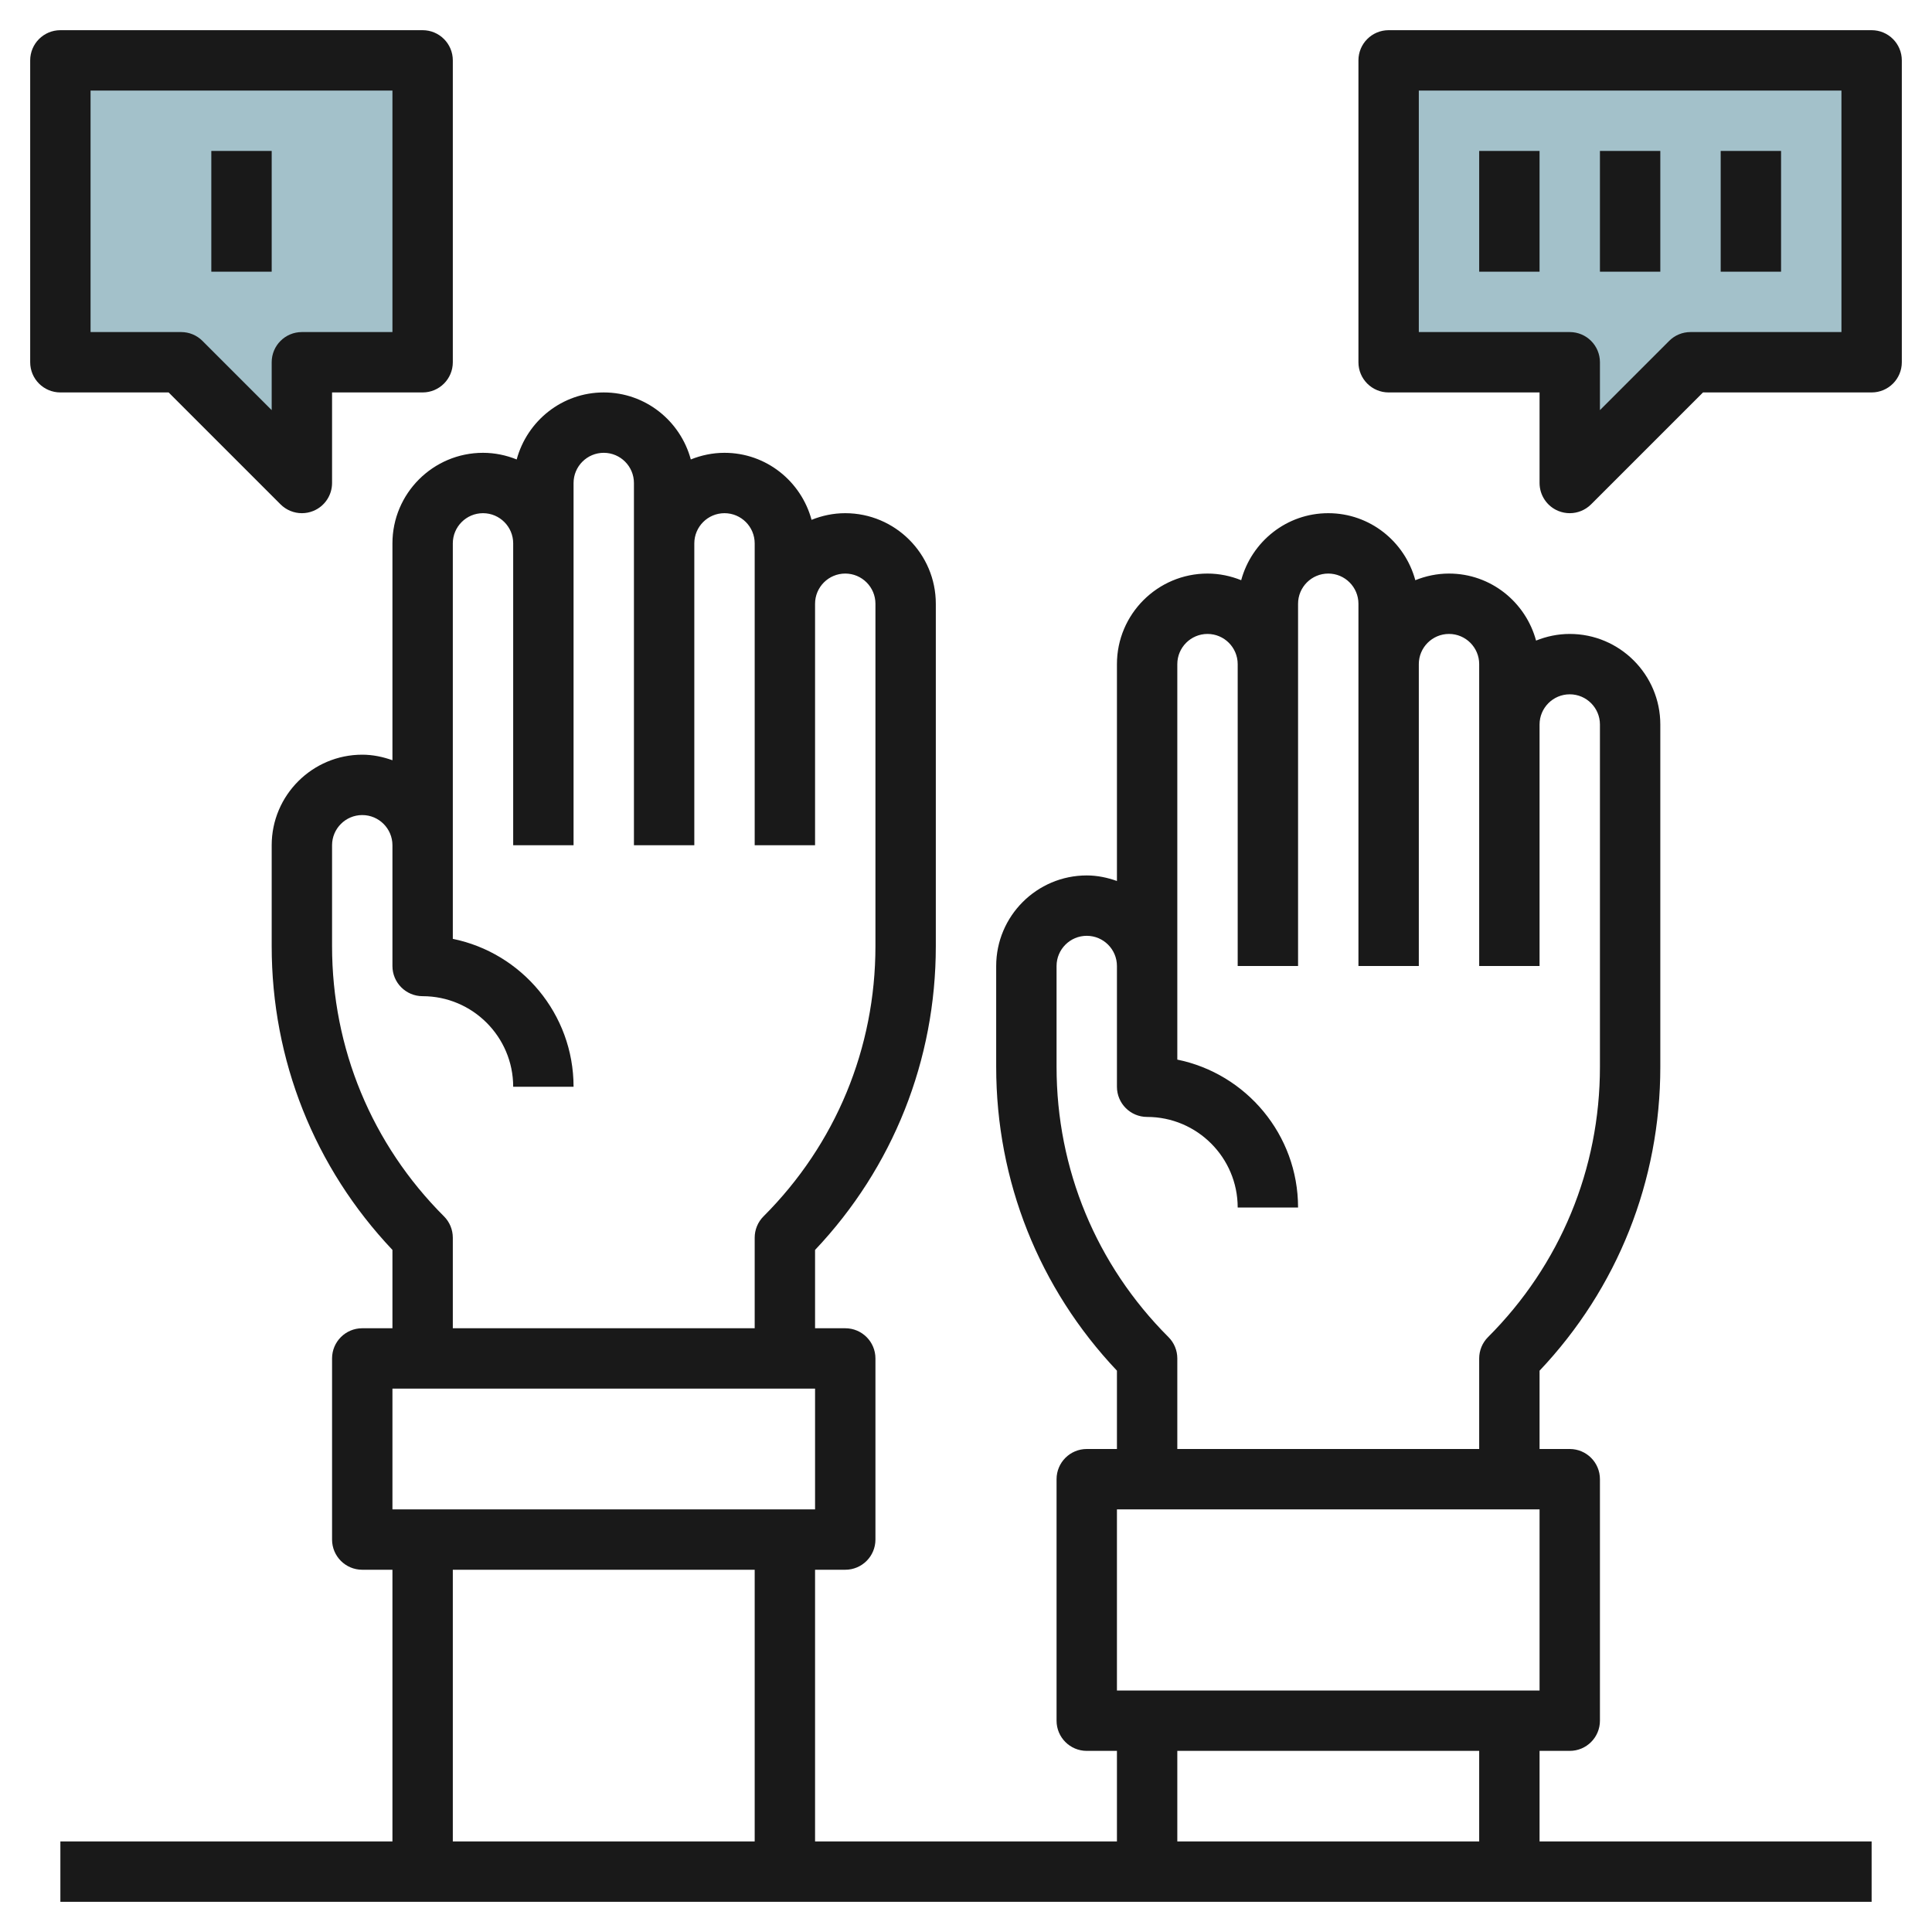
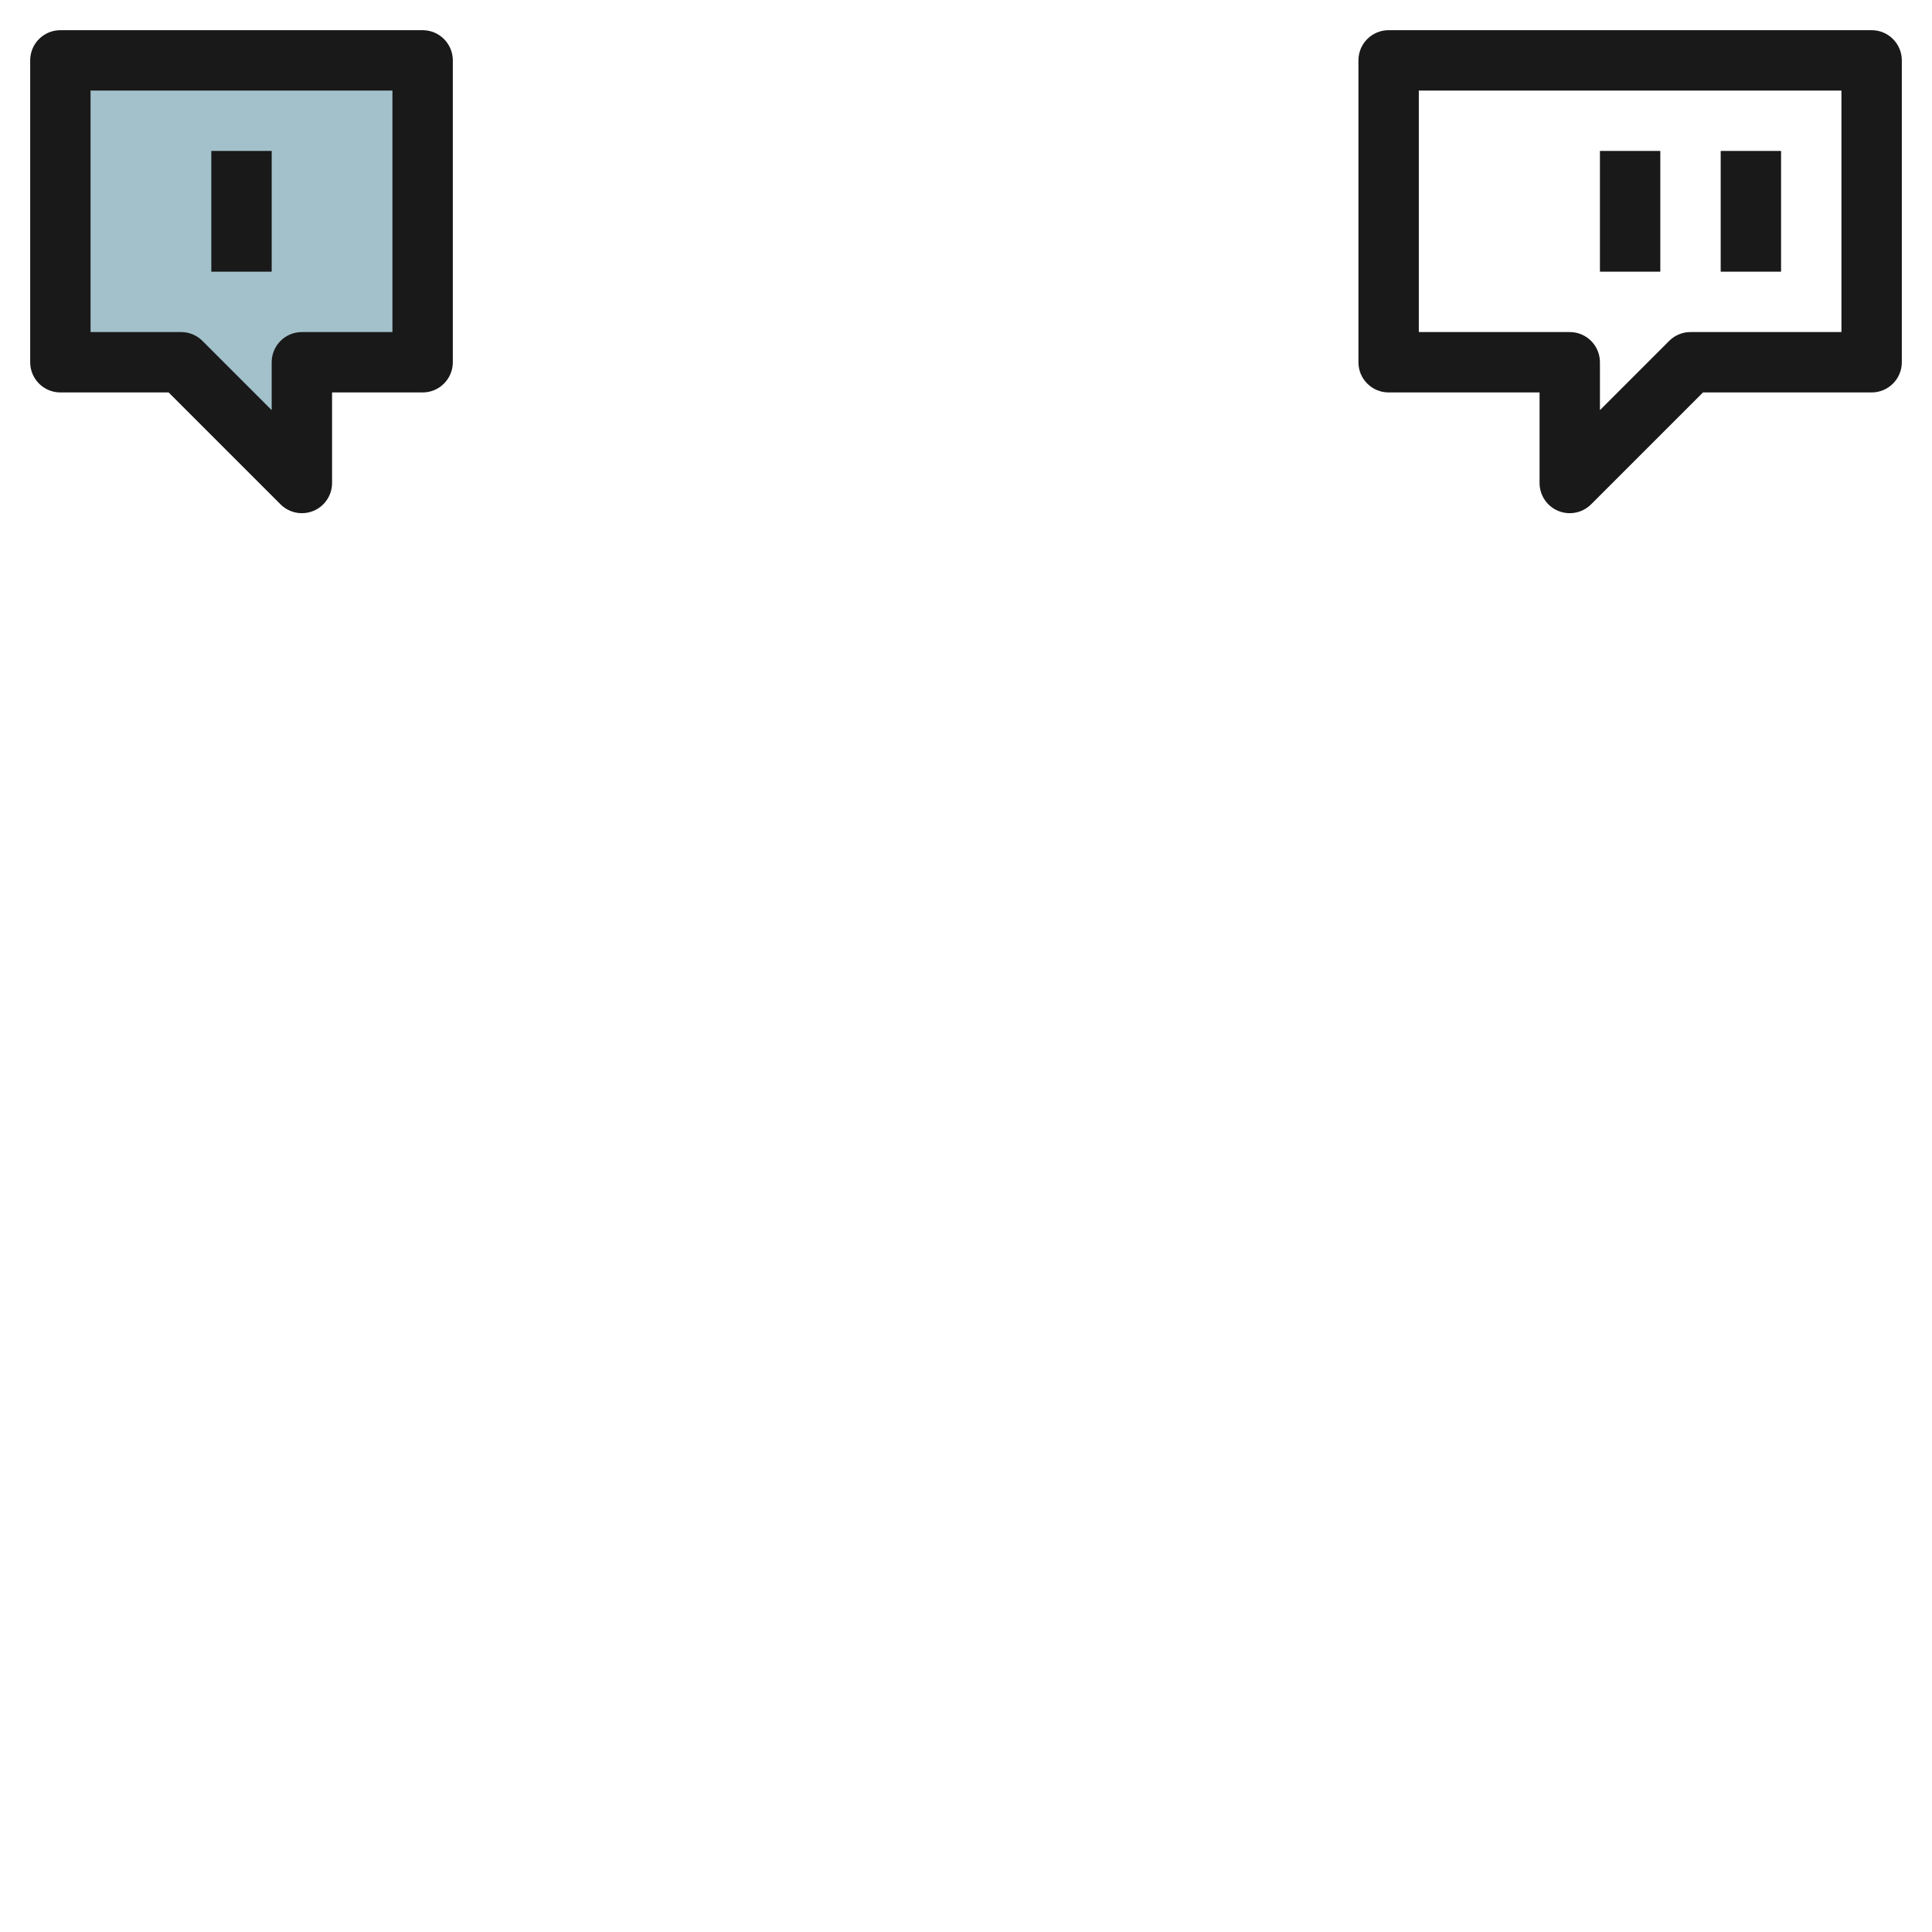
<svg xmlns="http://www.w3.org/2000/svg" id="Layer_3" enable-background="new 0 0 64 64" height="512" viewBox="0 0 64 64" width="512">
-   <path d="m46 12v-10h16v10h-6l-4 4v-4z" fill="#a3c1ca" />
  <path d="m14 12v-10h-12v10h4l4 4v-4z" fill="#a3c1ca" />
  <g fill="#191919">
-     <path d="m51 58h1c.553 0 1-.448 1-1v-8c0-.552-.447-1-1-1h-1v-2.594c2.583-2.73 4-6.287 4-10.062v-11.344c0-1.654-1.346-3-3-3-.395 0-.77.081-1.116.22-.345-1.275-1.501-2.22-2.884-2.22-.395 0-.77.081-1.116.22-.345-1.275-1.501-2.22-2.884-2.22s-2.538.945-2.884 2.22c-.346-.139-.721-.22-1.116-.22-1.654 0-3 1.346-3 3v7.184c-.314-.112-.648-.184-1-.184-1.654 0-3 1.346-3 3v3.343c0 3.775 1.417 7.332 4 10.062v2.595h-1c-.553 0-1 .448-1 1v8c0 .552.447 1 1 1h1v3h-10v-9h1c.553 0 1-.448 1-1v-6c0-.552-.447-1-1-1h-1v-2.594c2.583-2.73 4-6.287 4-10.062v-11.344c0-1.654-1.346-3-3-3-.395 0-.77.081-1.116.22-.345-1.275-1.501-2.22-2.884-2.22-.395 0-.77.081-1.116.22-.345-1.275-1.501-2.22-2.884-2.22s-2.538.945-2.884 2.22c-.346-.139-.721-.22-1.116-.22-1.654 0-3 1.346-3 3v7.184c-.314-.112-.648-.184-1-.184-1.654 0-3 1.346-3 3v3.343c0 3.775 1.417 7.332 4 10.062v2.595h-1c-.553 0-1 .448-1 1v6c0 .552.447 1 1 1h1v9h-11v2h60v-2h-11zm-2-26h2v-8c0-.551.448-1 1-1s1 .449 1 1v11.343c0 3.381-1.316 6.56-3.707 8.95-.188.187-.293.442-.293.707v3h-10v-3c0-.265-.105-.52-.293-.707-2.391-2.39-3.707-5.568-3.707-8.95v-3.343c0-.551.448-1 1-1s1 .449 1 1v4c0 .552.447 1 1 1 1.654 0 3 1.346 3 3h2c0-2.415-1.721-4.435-4-4.899v-13.101c0-.551.448-1 1-1s1 .449 1 1v10h2v-12c0-.551.448-1 1-1s1 .449 1 1v12h2v-10c0-.551.448-1 1-1s1 .449 1 1zm-12 18h14v6h-14zm2 8h10v3h-10zm-24-40c0-.551.448-1 1-1s1 .449 1 1v10h2v-12c0-.551.448-1 1-1s1 .449 1 1v12h2v-10c0-.551.448-1 1-1s1 .449 1 1v10h2v-8c0-.551.448-1 1-1s1 .449 1 1v11.343c0 3.381-1.316 6.56-3.707 8.95-.188.187-.293.442-.293.707v3h-10v-3c0-.265-.105-.52-.293-.707-2.391-2.39-3.707-5.568-3.707-8.95v-3.343c0-.551.448-1 1-1s1 .449 1 1v4c0 .552.447 1 1 1 1.654 0 3 1.346 3 3h2c0-2.415-1.721-4.435-4-4.899zm-2 28h14v4h-14zm2 6h10v9h-10z" />
    <path d="m62 1h-16c-.553 0-1 .448-1 1v10c0 .552.447 1 1 1h5v3c0 .404.243.769.617.924.124.051.254.076.383.076.26 0 .516-.102.707-.293l3.707-3.707h5.586c.553 0 1-.448 1-1v-10c0-.552-.447-1-1-1zm-1 10h-5c-.266 0-.52.105-.707.293l-2.293 2.293v-1.586c0-.552-.447-1-1-1h-5v-8h14z" />
    <path d="m53 5h2v4h-2z" />
    <path d="m5.586 13 3.707 3.707c.191.191.447.293.707.293.129 0 .259-.025.383-.076.374-.155.617-.52.617-.924v-3h3c.553 0 1-.448 1-1v-10c0-.552-.447-1-1-1h-12c-.553 0-1 .448-1 1v10c0 .552.447 1 1 1zm-2.586-10h10v8h-3c-.553 0-1 .448-1 1v1.586l-2.293-2.293c-.187-.188-.441-.293-.707-.293h-3z" />
    <path d="m7 5h2v4h-2z" />
-     <path d="m49 5h2v4h-2z" />
    <path d="m57 5h2v4h-2z" />
  </g>
</svg>